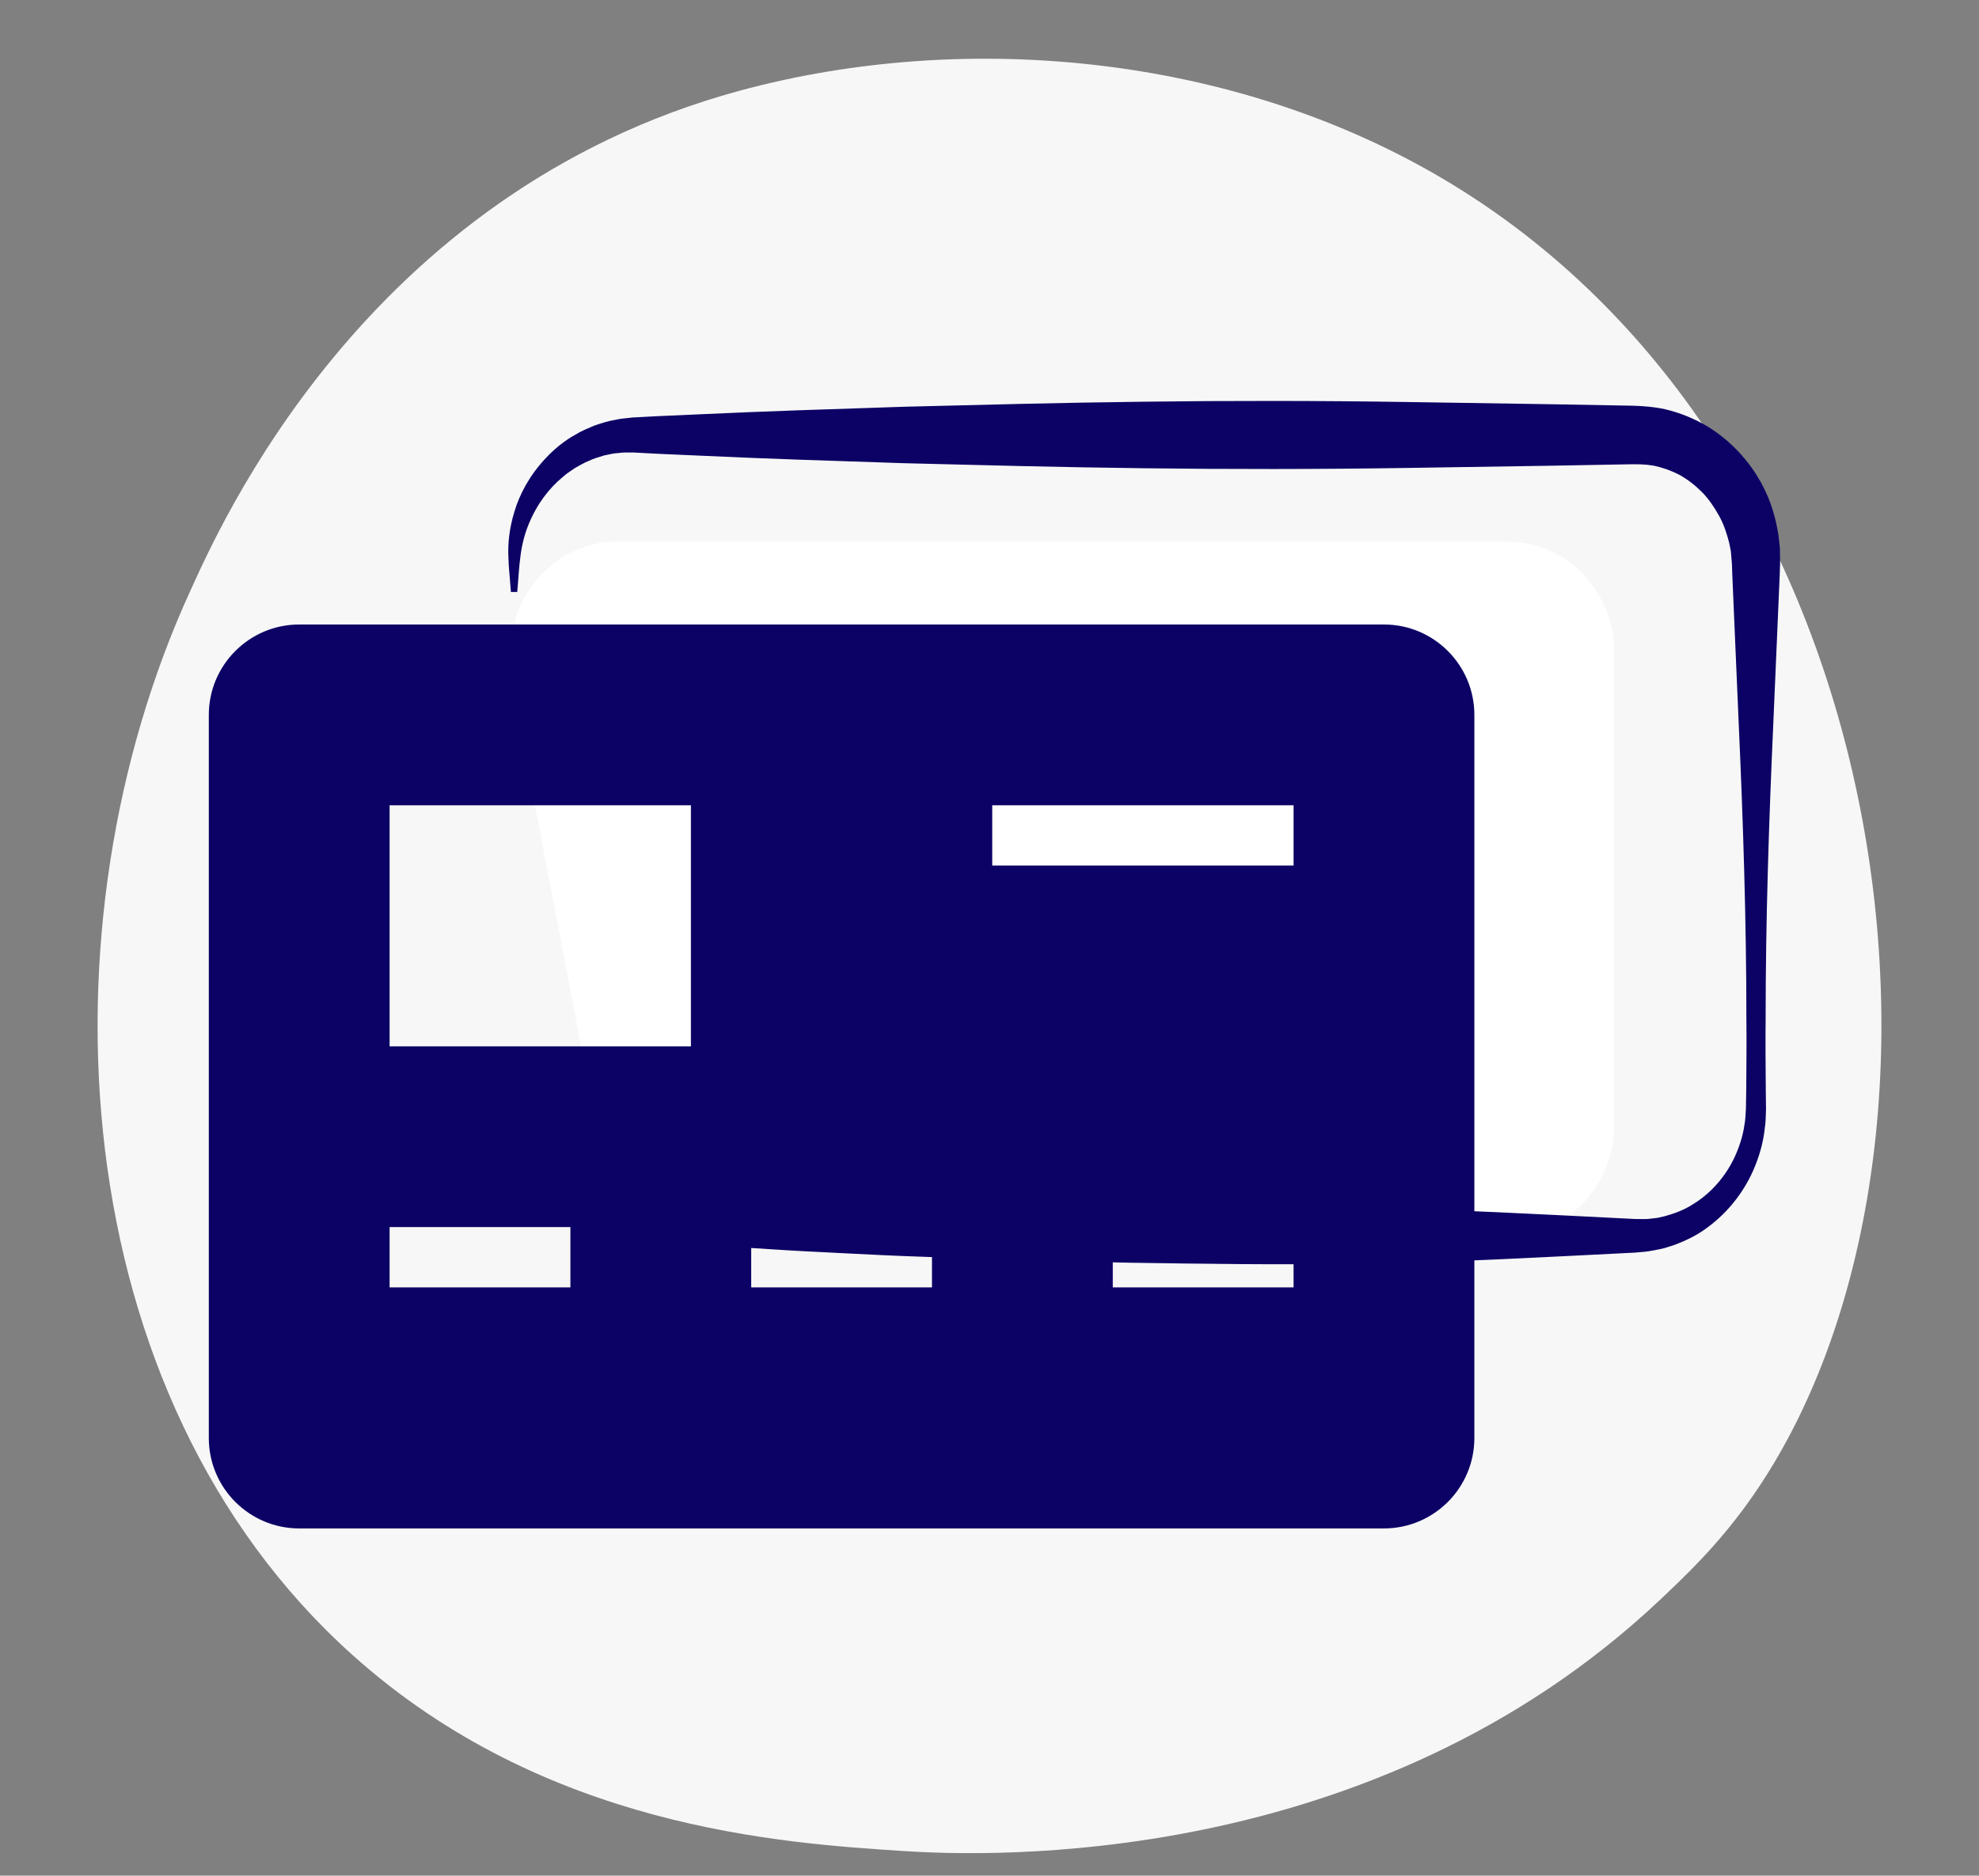
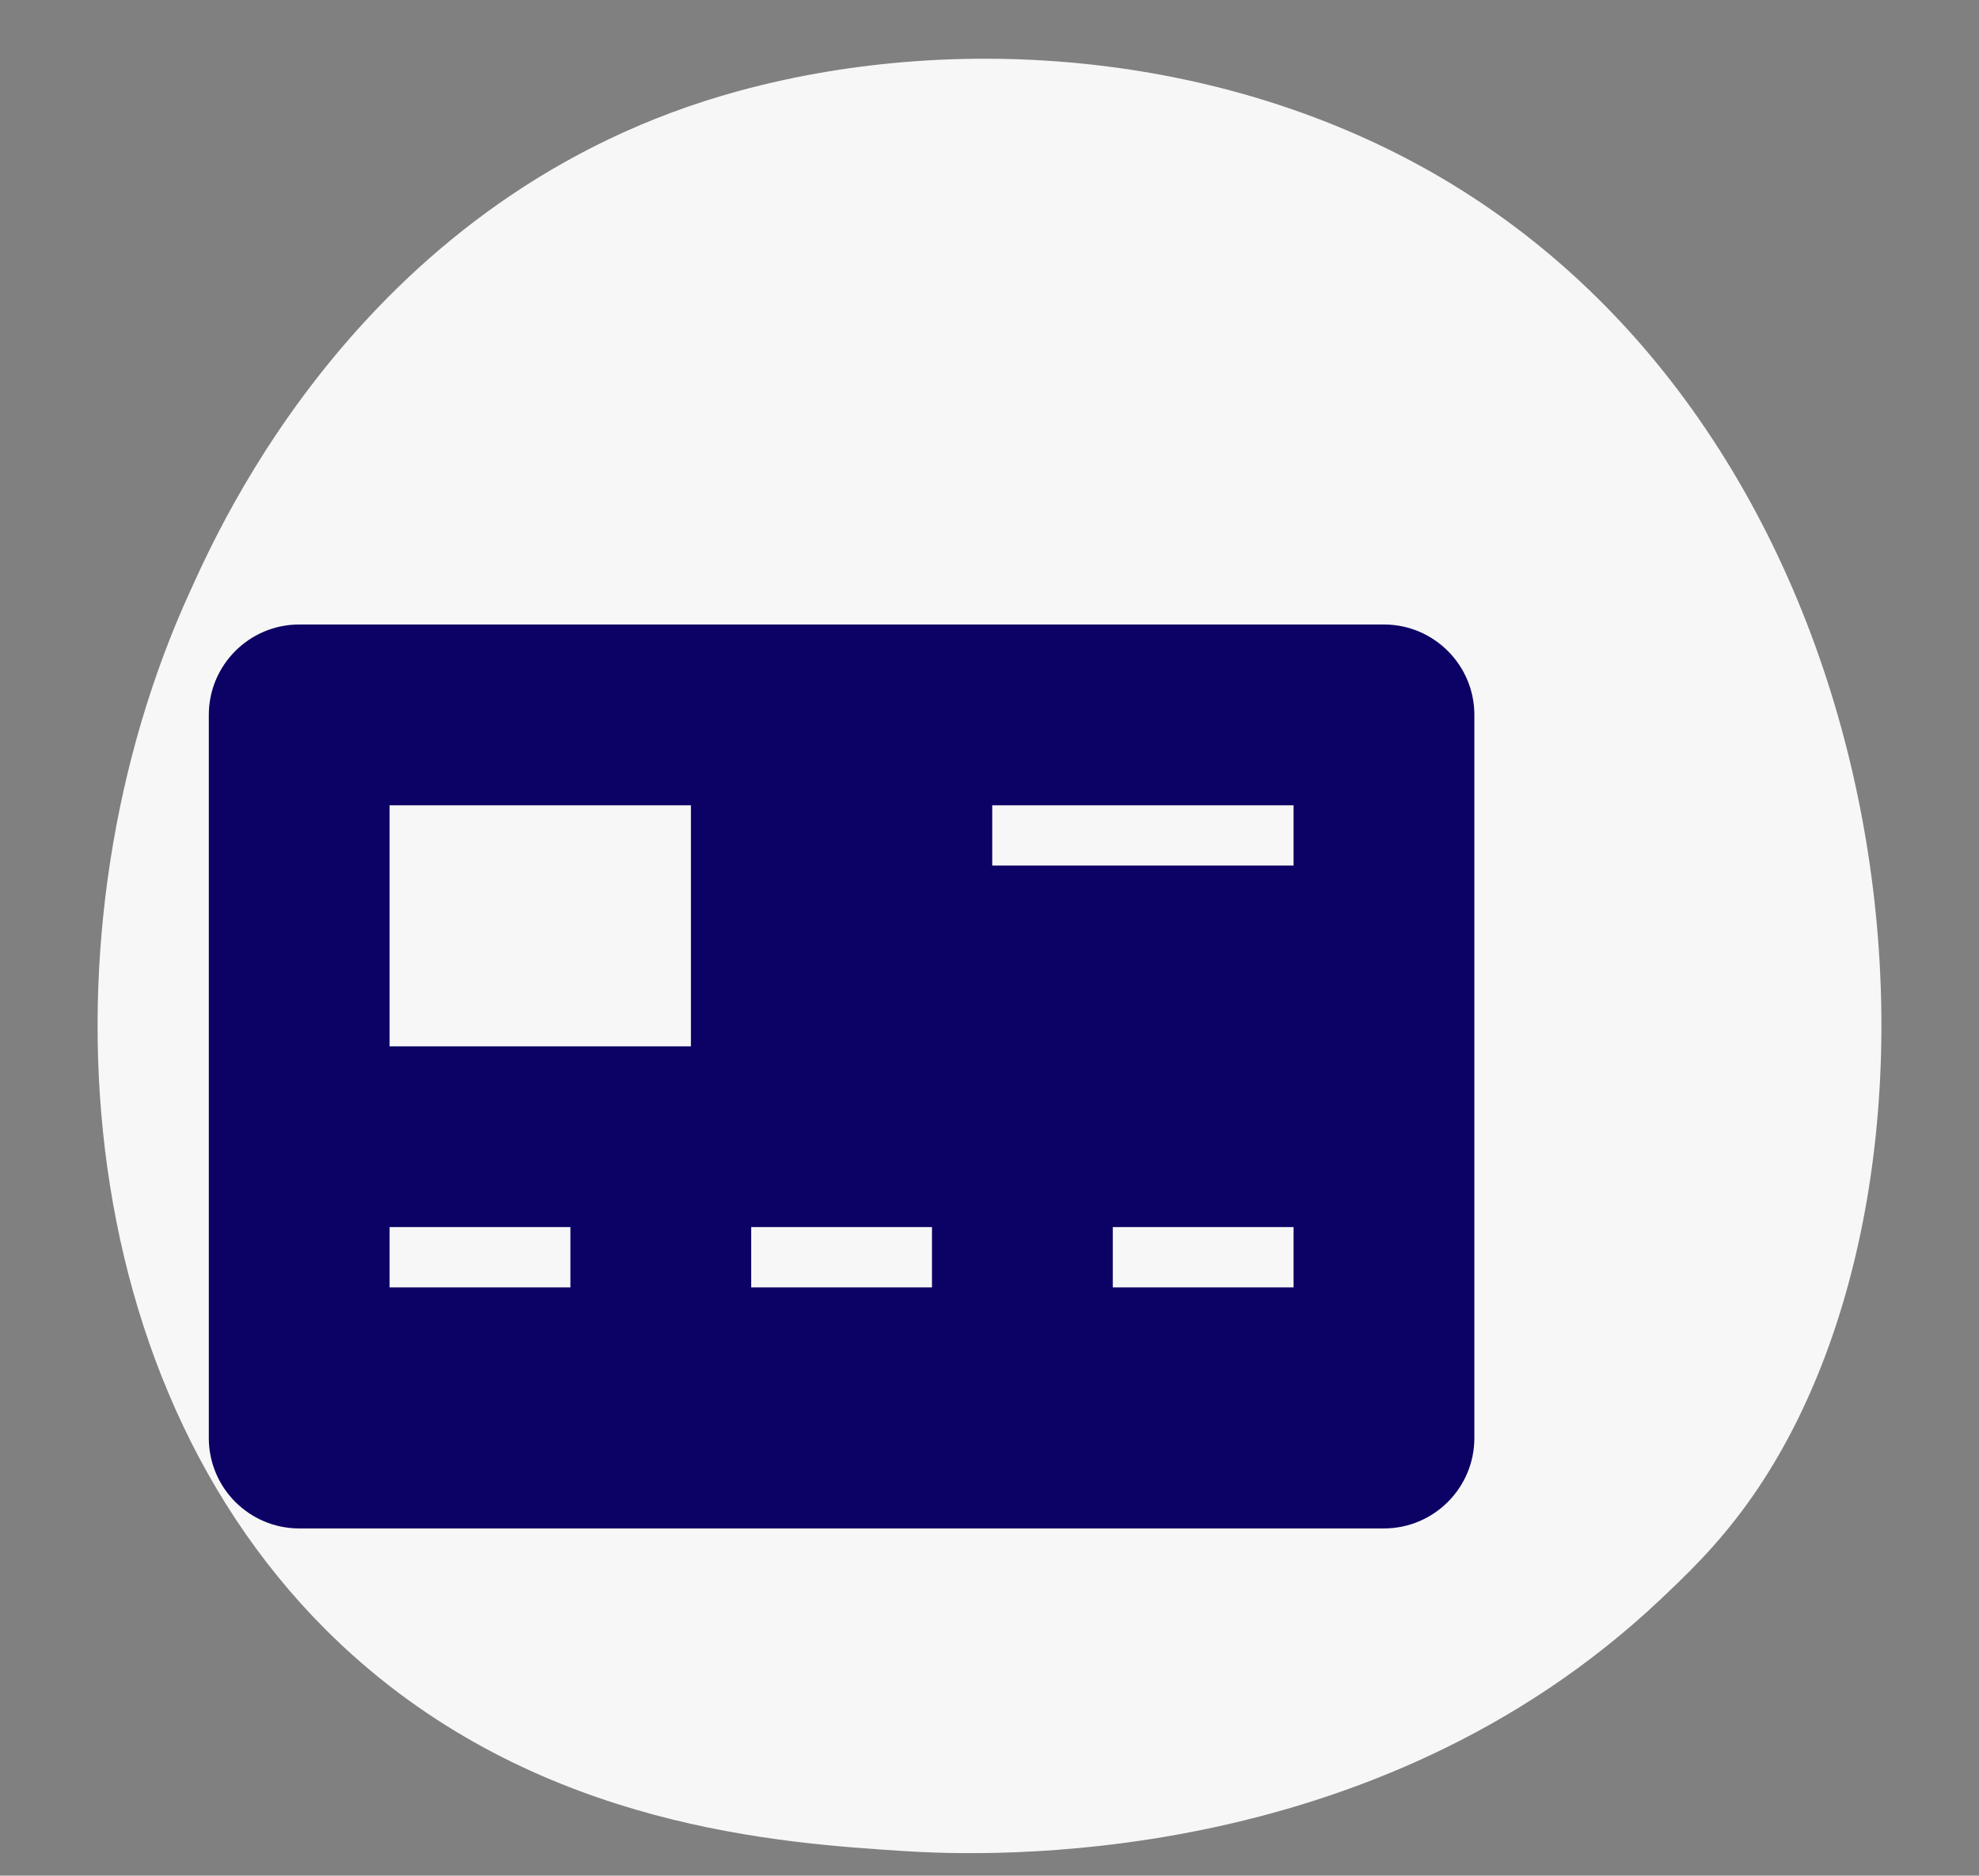
<svg xmlns="http://www.w3.org/2000/svg" version="1.1" id="Layer_1" x="0px" y="0px" width="218.893px" height="207.469px" viewBox="0 0 218.893 207.469" enable-background="new 0 0 218.893 207.469" xml:space="preserve">
  <rect x="0" y="0" width="218.893" height="207.469" fill="#808080" stroke="none" />
  <g>
    <path fill="#F7F7F7" d="M193.307,166.271c-3.446,4.783-6.88,8.029-9.594,10.597c-31.895,30.172-74.724,28.472-83.856,27.877    c-13.488-0.881-39.562-2.579-60.841-21.655C6.82,154.231,4.143,102.226,21.051,65.355c3.092-6.743,19.201-44.031,60.723-55.31    c25.13-6.828,55.87-4.142,79.927,11.013C212.202,52.868,219.419,130.033,193.307,166.271z" />
  </g>
  <g>
-     <path fill="#FFFFFF" d="M68.281,136.699h98.453c6.522,0,11.81-5.486,11.81-12.256V72.158c0-6.77-5.287-12.259-11.81-12.259H68.281    c-6.521,0-11.809,5.49-11.809,12.259v2.799" />
    <path fill="#0C0265" d="M153.079,69.078H33.094c-5.513,0-9.998,4.485-9.998,10v79.987c0,5.515,4.485,10,9.998,10h119.985    c5.513,0,9.998-4.485,9.998-10V79.077C163.077,73.563,158.592,69.078,153.079,69.078z M63.092,142.401H43.093v-6.667h19.999    V142.401z M76.422,115.738H43.093V89.075h33.329V115.738z M103.085,142.401H83.088v-6.667h19.997V142.401z M143.079,142.401    h-19.996v-6.667h19.996V142.401z M143.079,95.742h-33.329v-6.667h33.329V95.742z" />
    <g>
-       <path fill="#0C0265" d="M70.155,136.35c0,0,5.465-0.559,15.027-1.133c2.391-0.164,5.038-0.292,7.919-0.436     c2.882-0.153,5.999-0.303,9.329-0.413c6.66-0.288,14.174-0.455,22.37-0.645c8.197-0.123,17.077-0.265,26.469-0.099     c9.393,0.145,19.297,0.702,29.543,1.212c0.398,0,1.325,0.041,1.731-0.035l0.764-0.086l0.816-0.183     c1.074-0.297,2.157-0.691,3.126-1.323c1.972-1.198,3.609-3.055,4.624-5.241c0.5-1.094,0.891-2.26,1.064-3.473     c0.125-0.602,0.126-1.219,0.175-1.833l0.034-1.989c0.018-2.665,0.049-5.344,0.018-8.034c-0.003-10.758-0.354-21.687-0.85-32.616     c-0.235-5.465-0.472-10.929-0.706-16.373l-0.034-1.02l-0.009-0.255c-0.001,0.014-0.006-0.211-0.002,0l-0.011-0.127l-0.041-0.508     l-0.042-0.508c-0.012-0.176-0.026-0.344-0.059-0.447l-0.146-0.726c-0.261-1.038-0.612-2.11-1.145-3.049     c-0.531-0.94-1.132-1.838-1.88-2.591c-0.749-0.746-1.578-1.392-2.477-1.892c-0.91-0.474-1.867-0.81-2.844-1.02     c-1.023-0.169-1.838-0.173-3.32-0.139c-2.666,0.048-5.318,0.096-7.954,0.144c-5.272,0.082-10.481,0.162-15.604,0.241     c-10.246,0.161-20.15,0.16-29.543,0.04c-9.392-0.11-18.271-0.352-26.469-0.556c-8.197-0.267-15.71-0.512-22.371-0.826     c-1.665-0.073-3.276-0.145-4.832-0.213c-0.778-0.041-1.542-0.081-2.291-0.12l-0.28-0.015l-0.07-0.004     c-0.046-0.001,0.151-0.007,0.035-0.004h-0.14l-0.555,0.001l-0.549,0c-0.177,0.002-0.289,0.03-0.437,0.042     c-0.282,0.041-0.547,0.032-0.845,0.099c-0.297,0.062-0.592,0.124-0.883,0.184c-0.566,0.181-1.14,0.33-1.658,0.587     c-0.542,0.209-1.021,0.516-1.517,0.777c-0.451,0.325-0.936,0.598-1.329,0.966c-1.669,1.367-2.805,3.033-3.534,4.6     c-0.745,1.571-1.072,3.059-1.212,4.274c-0.167,1.218-0.2,2.246-0.267,2.893c-0.053,0.662-0.081,1.003-0.081,1.003h-0.7     c0,0-0.027-0.342-0.081-1.003c-0.038-0.675-0.166-1.614-0.201-2.954c-0.057-1.337,0.083-3.023,0.669-4.926     c0.563-1.906,1.662-4.008,3.476-5.932c0.903-0.959,1.989-1.88,3.293-2.601c0.634-0.395,1.347-0.68,2.071-0.988     c0.741-0.25,1.502-0.507,2.396-0.653c0.209-0.039,0.452-0.094,0.638-0.115l0.546-0.058l0.552-0.059l0.139-0.015     c-0.07,0,0.173-0.008,0.174-0.008l0.07-0.004l0.28-0.015c0.75-0.039,1.513-0.079,2.291-0.12c1.556-0.068,3.167-0.14,4.832-0.213     c6.66-0.314,14.174-0.56,22.371-0.826c8.197-0.204,17.077-0.445,26.469-0.556c9.393-0.12,19.297-0.121,29.543,0.04     c5.123,0.079,10.332,0.16,15.604,0.241c2.636,0.047,5.288,0.096,7.954,0.144c1.181,0.009,3.051,0.053,4.658,0.426     c1.634,0.395,3.197,1.04,4.628,1.893c2.836,1.751,5.084,4.319,6.442,7.275c0.692,1.484,1.106,3.039,1.378,4.657l0.144,1.292     c0.029,0.232,0.031,0.403,0.031,0.567l0.007,0.51l0.007,0.51v0.382l-0.009,0.255l-0.034,1.02     c-0.234,5.443-0.471,10.908-0.706,16.373c-0.495,10.929-0.847,21.858-0.85,32.616c-0.031,2.69,0,5.369,0.018,8.034l0.024,2.005     c-0.03,0.712-0.019,1.428-0.138,2.133c-0.146,1.421-0.526,2.813-1.059,4.14c-1.06,2.657-2.862,5.025-5.188,6.759     c-1.149,0.891-2.479,1.533-3.85,2.036l-1.049,0.329c-0.368,0.092-0.759,0.157-1.14,0.236c-0.858,0.172-1.228,0.168-2.104,0.25     c-10.246,0.51-20.15,1.067-29.543,1.212c-9.392,0.166-18.271,0.024-26.469-0.099c-8.196-0.189-15.71-0.356-22.37-0.645     c-3.33-0.11-6.447-0.26-9.329-0.413c-2.881-0.144-5.528-0.271-7.919-0.436c-9.563-0.574-15.027-1.133-15.027-1.133V136.35z" />
-     </g>
+       </g>
  </g>
</svg>